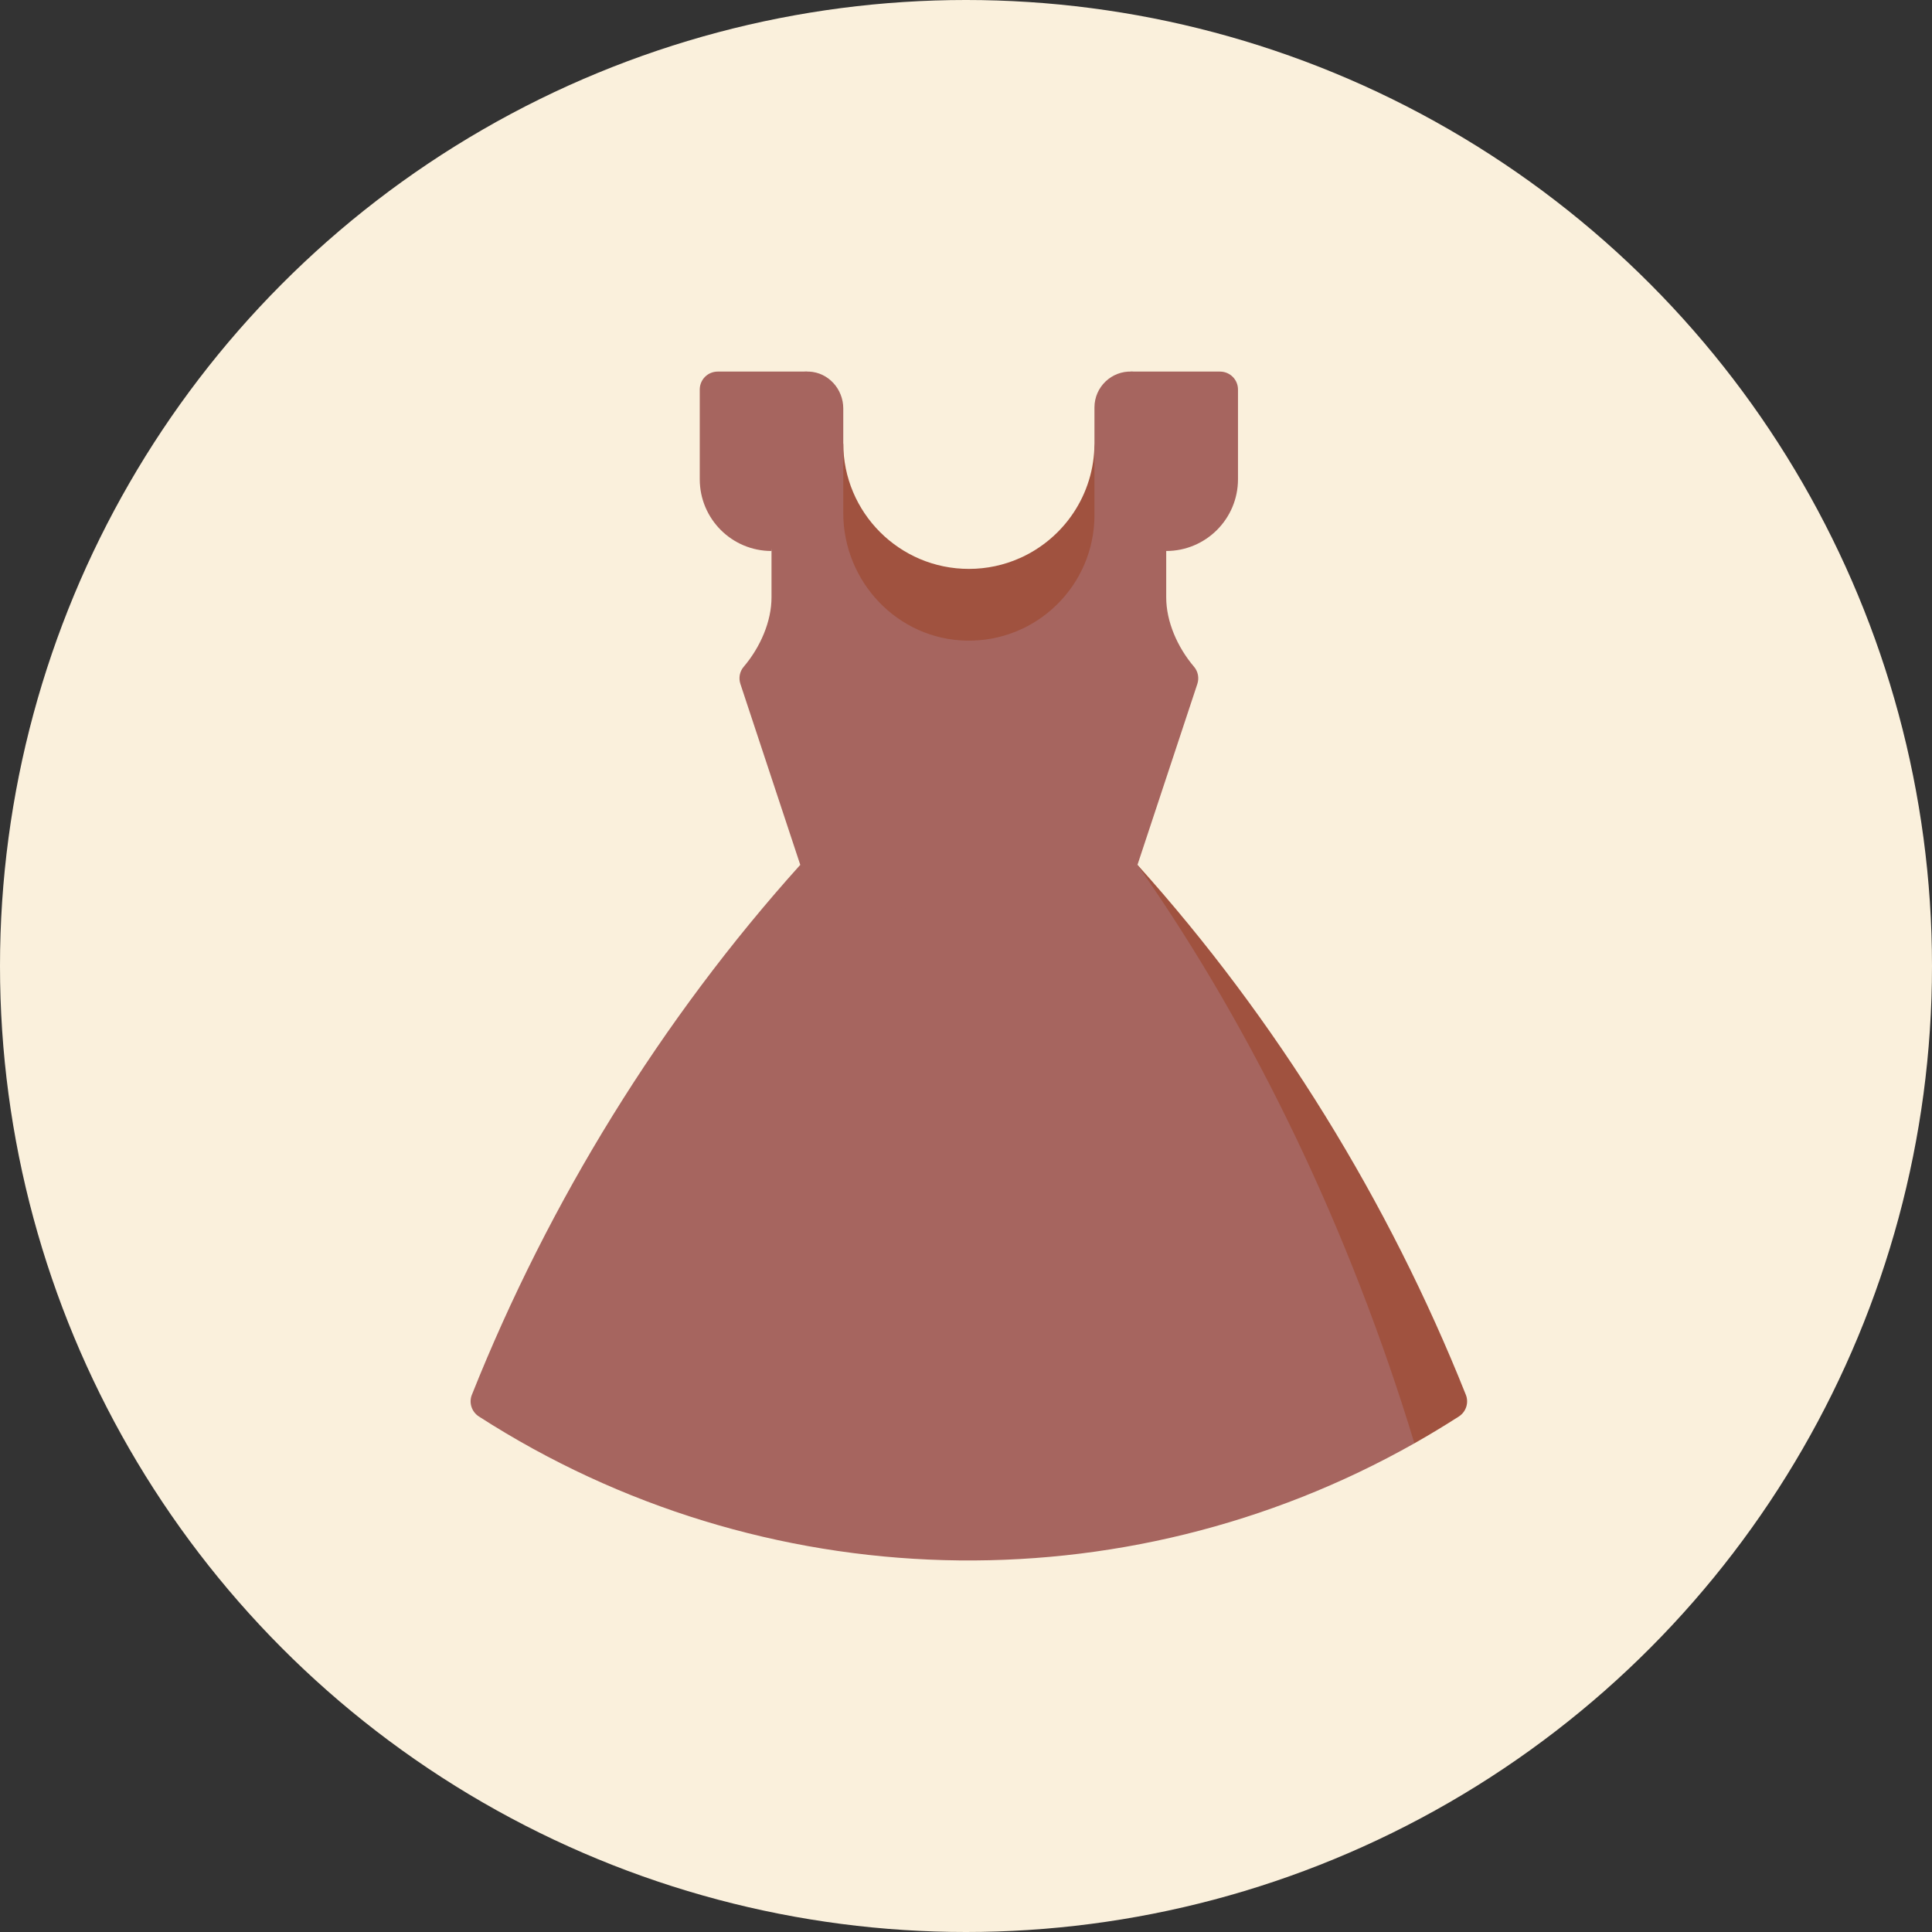
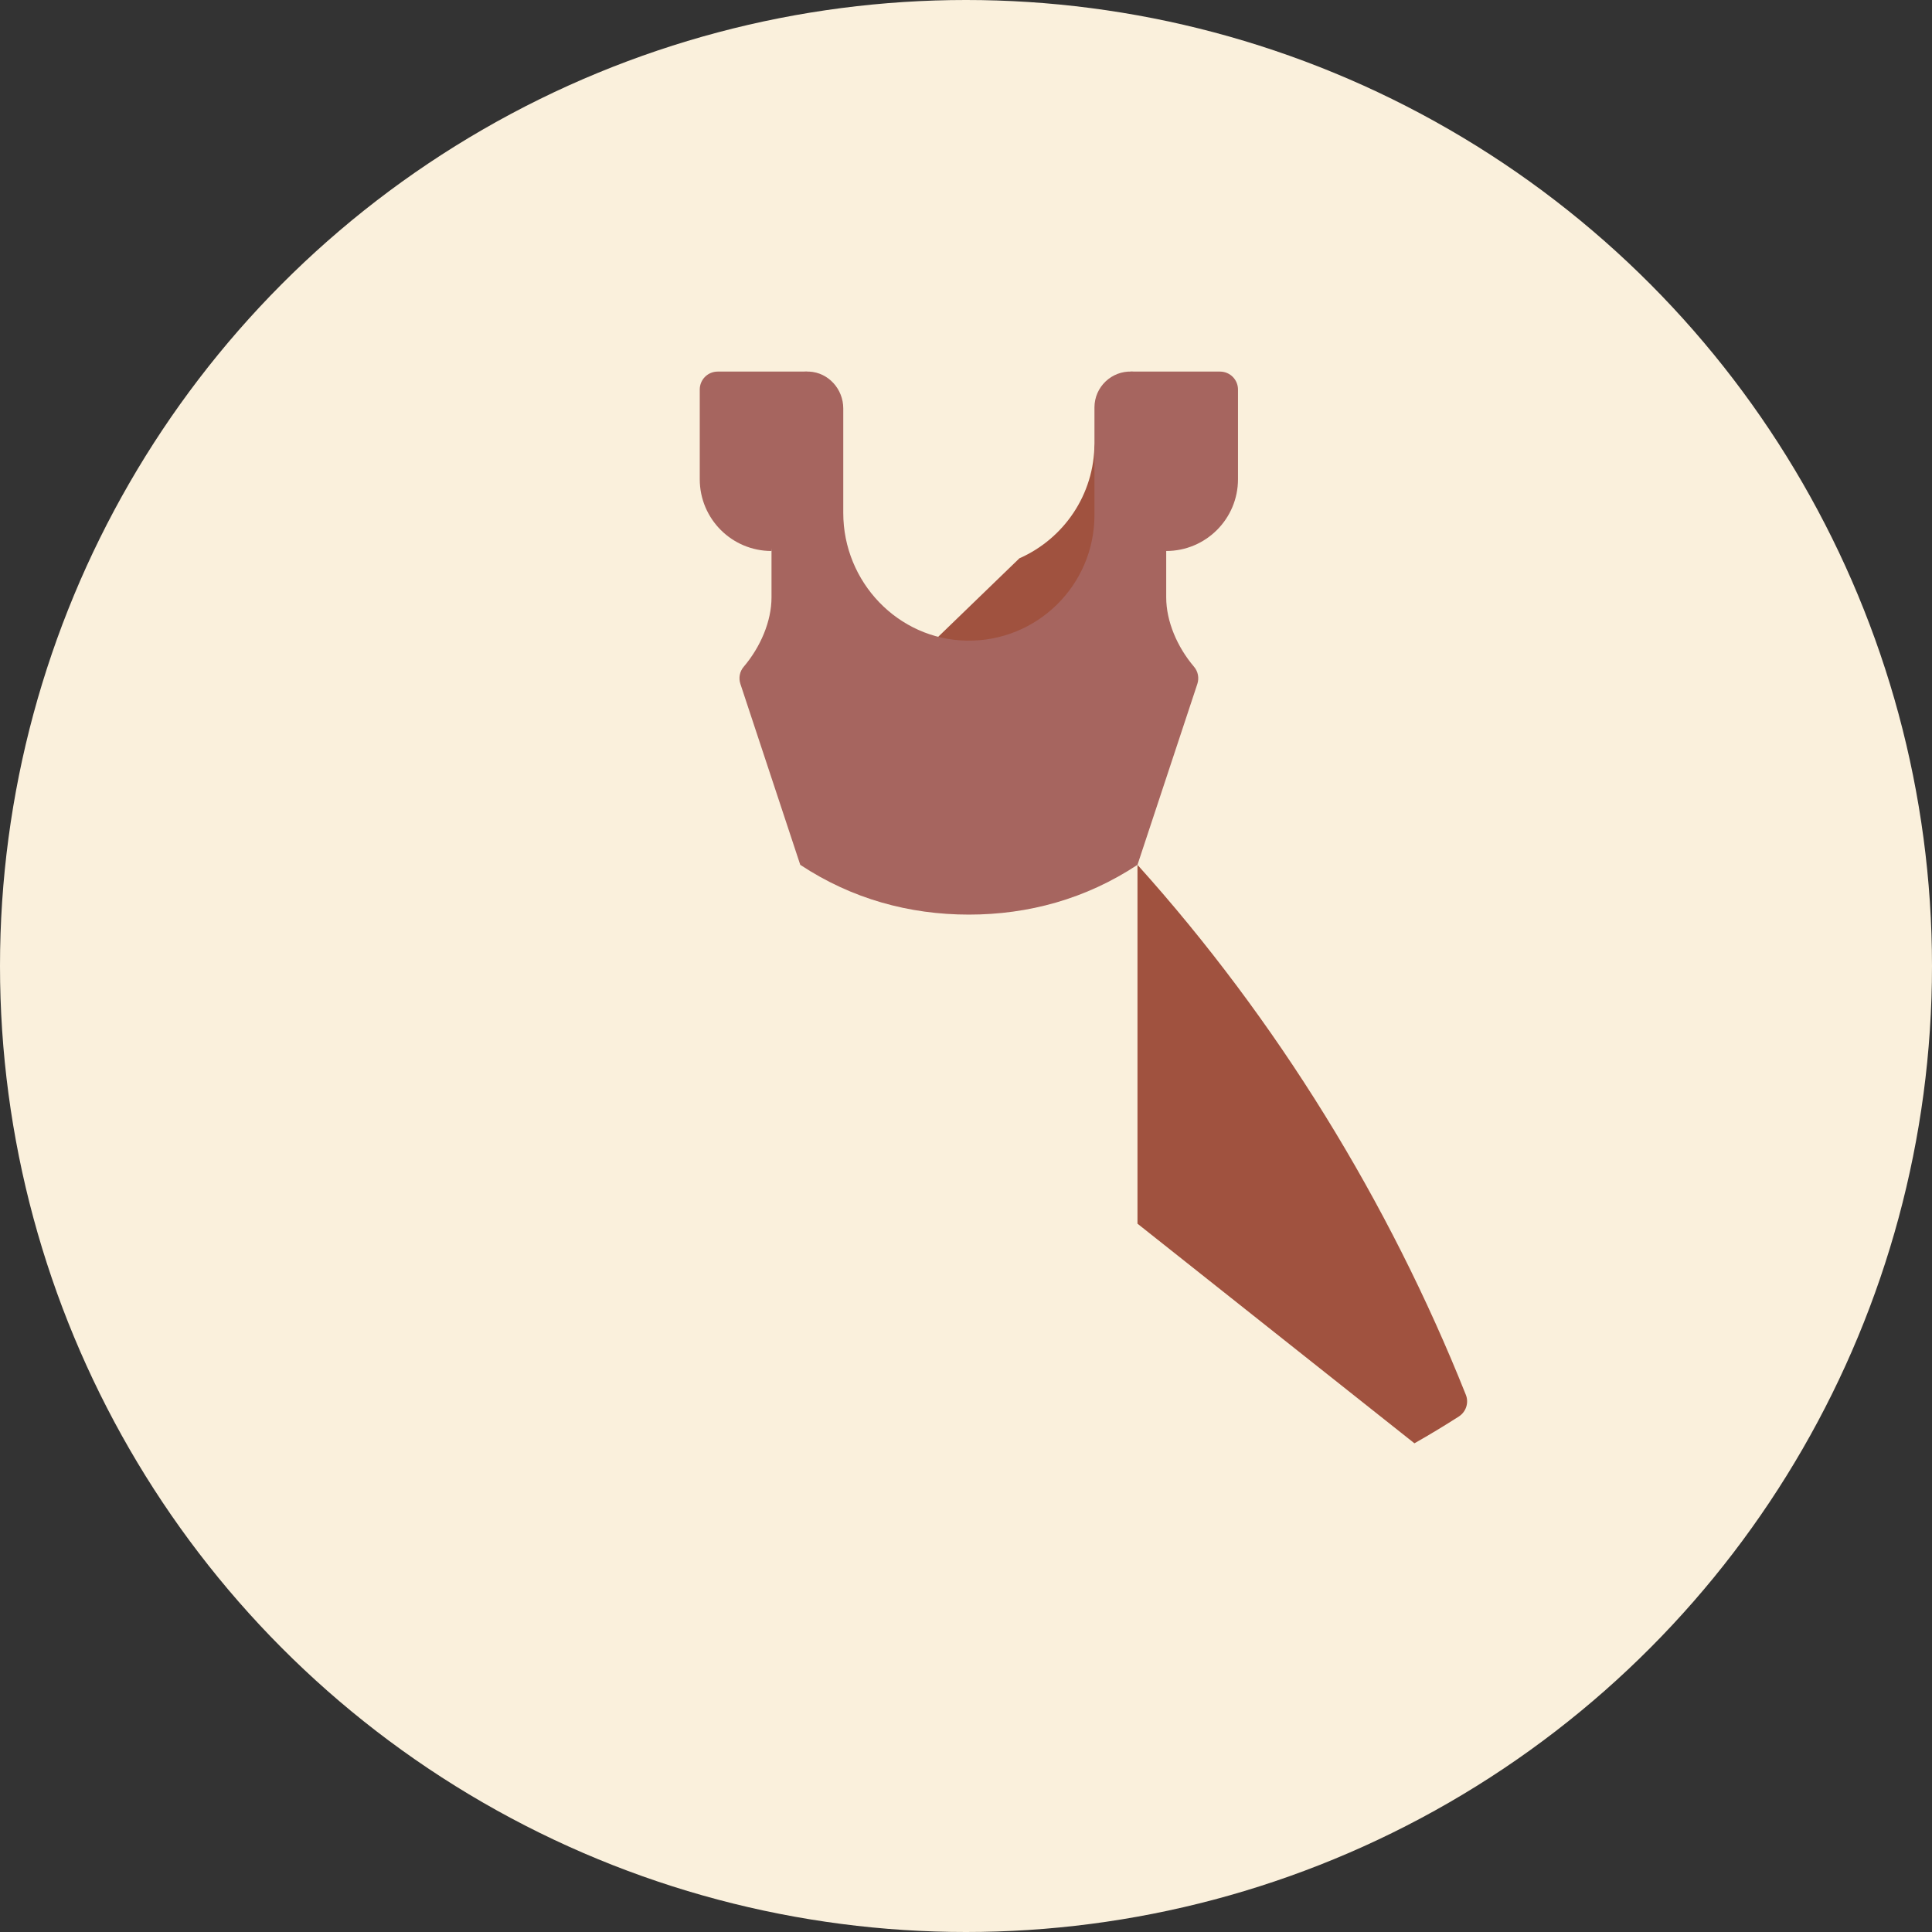
<svg xmlns="http://www.w3.org/2000/svg" width="78" height="78" viewBox="0 0 78 78" fill="none">
  <rect x="0" y="0" width="78" height="78" fill="#333333" stroke="none" />
  <circle cx="39" cy="39" r="39" fill="#FAF0DC" />
  <g clip-path="url(#clip0_88_291)">
    <path d="M28.975 15.002C28.575 15.002 28.251 15.326 28.251 15.726V19.348C28.251 20.948 29.548 22.245 31.148 22.245L32.597 15.002H28.975Z" fill="#A6655F" />
    <path d="M45.635 15.002L47.083 22.245C48.684 22.245 49.981 20.948 49.981 19.348V15.726C49.981 15.326 49.656 15.002 49.256 15.002H45.635Z" fill="#A6655F" />
    <path d="M45.923 34.916V49.403L57.104 58.27C57.709 57.927 58.307 57.567 58.897 57.188C59.188 57 59.309 56.633 59.18 56.311C56.069 48.509 51.538 41.155 45.923 34.916Z" fill="#A0523F" />
-     <path d="M32.309 34.916C26.693 41.155 22.162 48.509 19.051 56.311C18.922 56.633 19.044 57.001 19.336 57.189C30.792 64.559 45.345 64.919 57.104 58.27C54.514 49.75 50.688 41.713 45.923 34.916H32.309Z" fill="#A6655F" />
    <path d="M44.186 17.898L45.635 27.314C45.635 27.314 39.019 27.314 36.218 27.314L41.156 22.54C42.94 21.755 44.186 19.972 44.186 17.898Z" fill="#A0523F" />
-     <path d="M41.156 22.54C40.852 24.48 40.053 25.865 39.116 25.865C36.316 25.865 32.597 25.865 32.597 25.865L34.045 17.898C34.045 20.697 36.316 22.968 39.116 22.968C39.842 22.968 40.531 22.815 41.156 22.54Z" fill="#A0523F" />
    <path d="M47.083 24.119V16.49C47.083 15.71 46.484 15.039 45.706 15.002C44.874 14.962 44.186 15.626 44.186 16.449V20.795C44.186 23.623 41.87 25.911 39.03 25.864C36.25 25.819 34.045 23.492 34.045 20.711V16.49C34.045 15.71 33.447 15.039 32.668 15.002C31.836 14.962 31.148 15.626 31.148 16.449V24.119C31.148 25.085 30.703 26.122 30.024 26.921C29.861 27.111 29.813 27.374 29.892 27.612L32.309 34.916C34.394 36.293 36.711 36.925 39.116 36.925C41.52 36.925 43.838 36.293 45.923 34.916L48.34 27.612C48.418 27.374 48.37 27.111 48.208 26.921C47.528 26.122 47.083 25.085 47.083 24.119Z" fill="#A6655F" />
  </g>
  <defs>
    <clipPath id="clip0_88_291">
      <rect width="40.312" height="48" fill="white" transform="translate(19 15)" />
    </clipPath>
  </defs>
</svg>